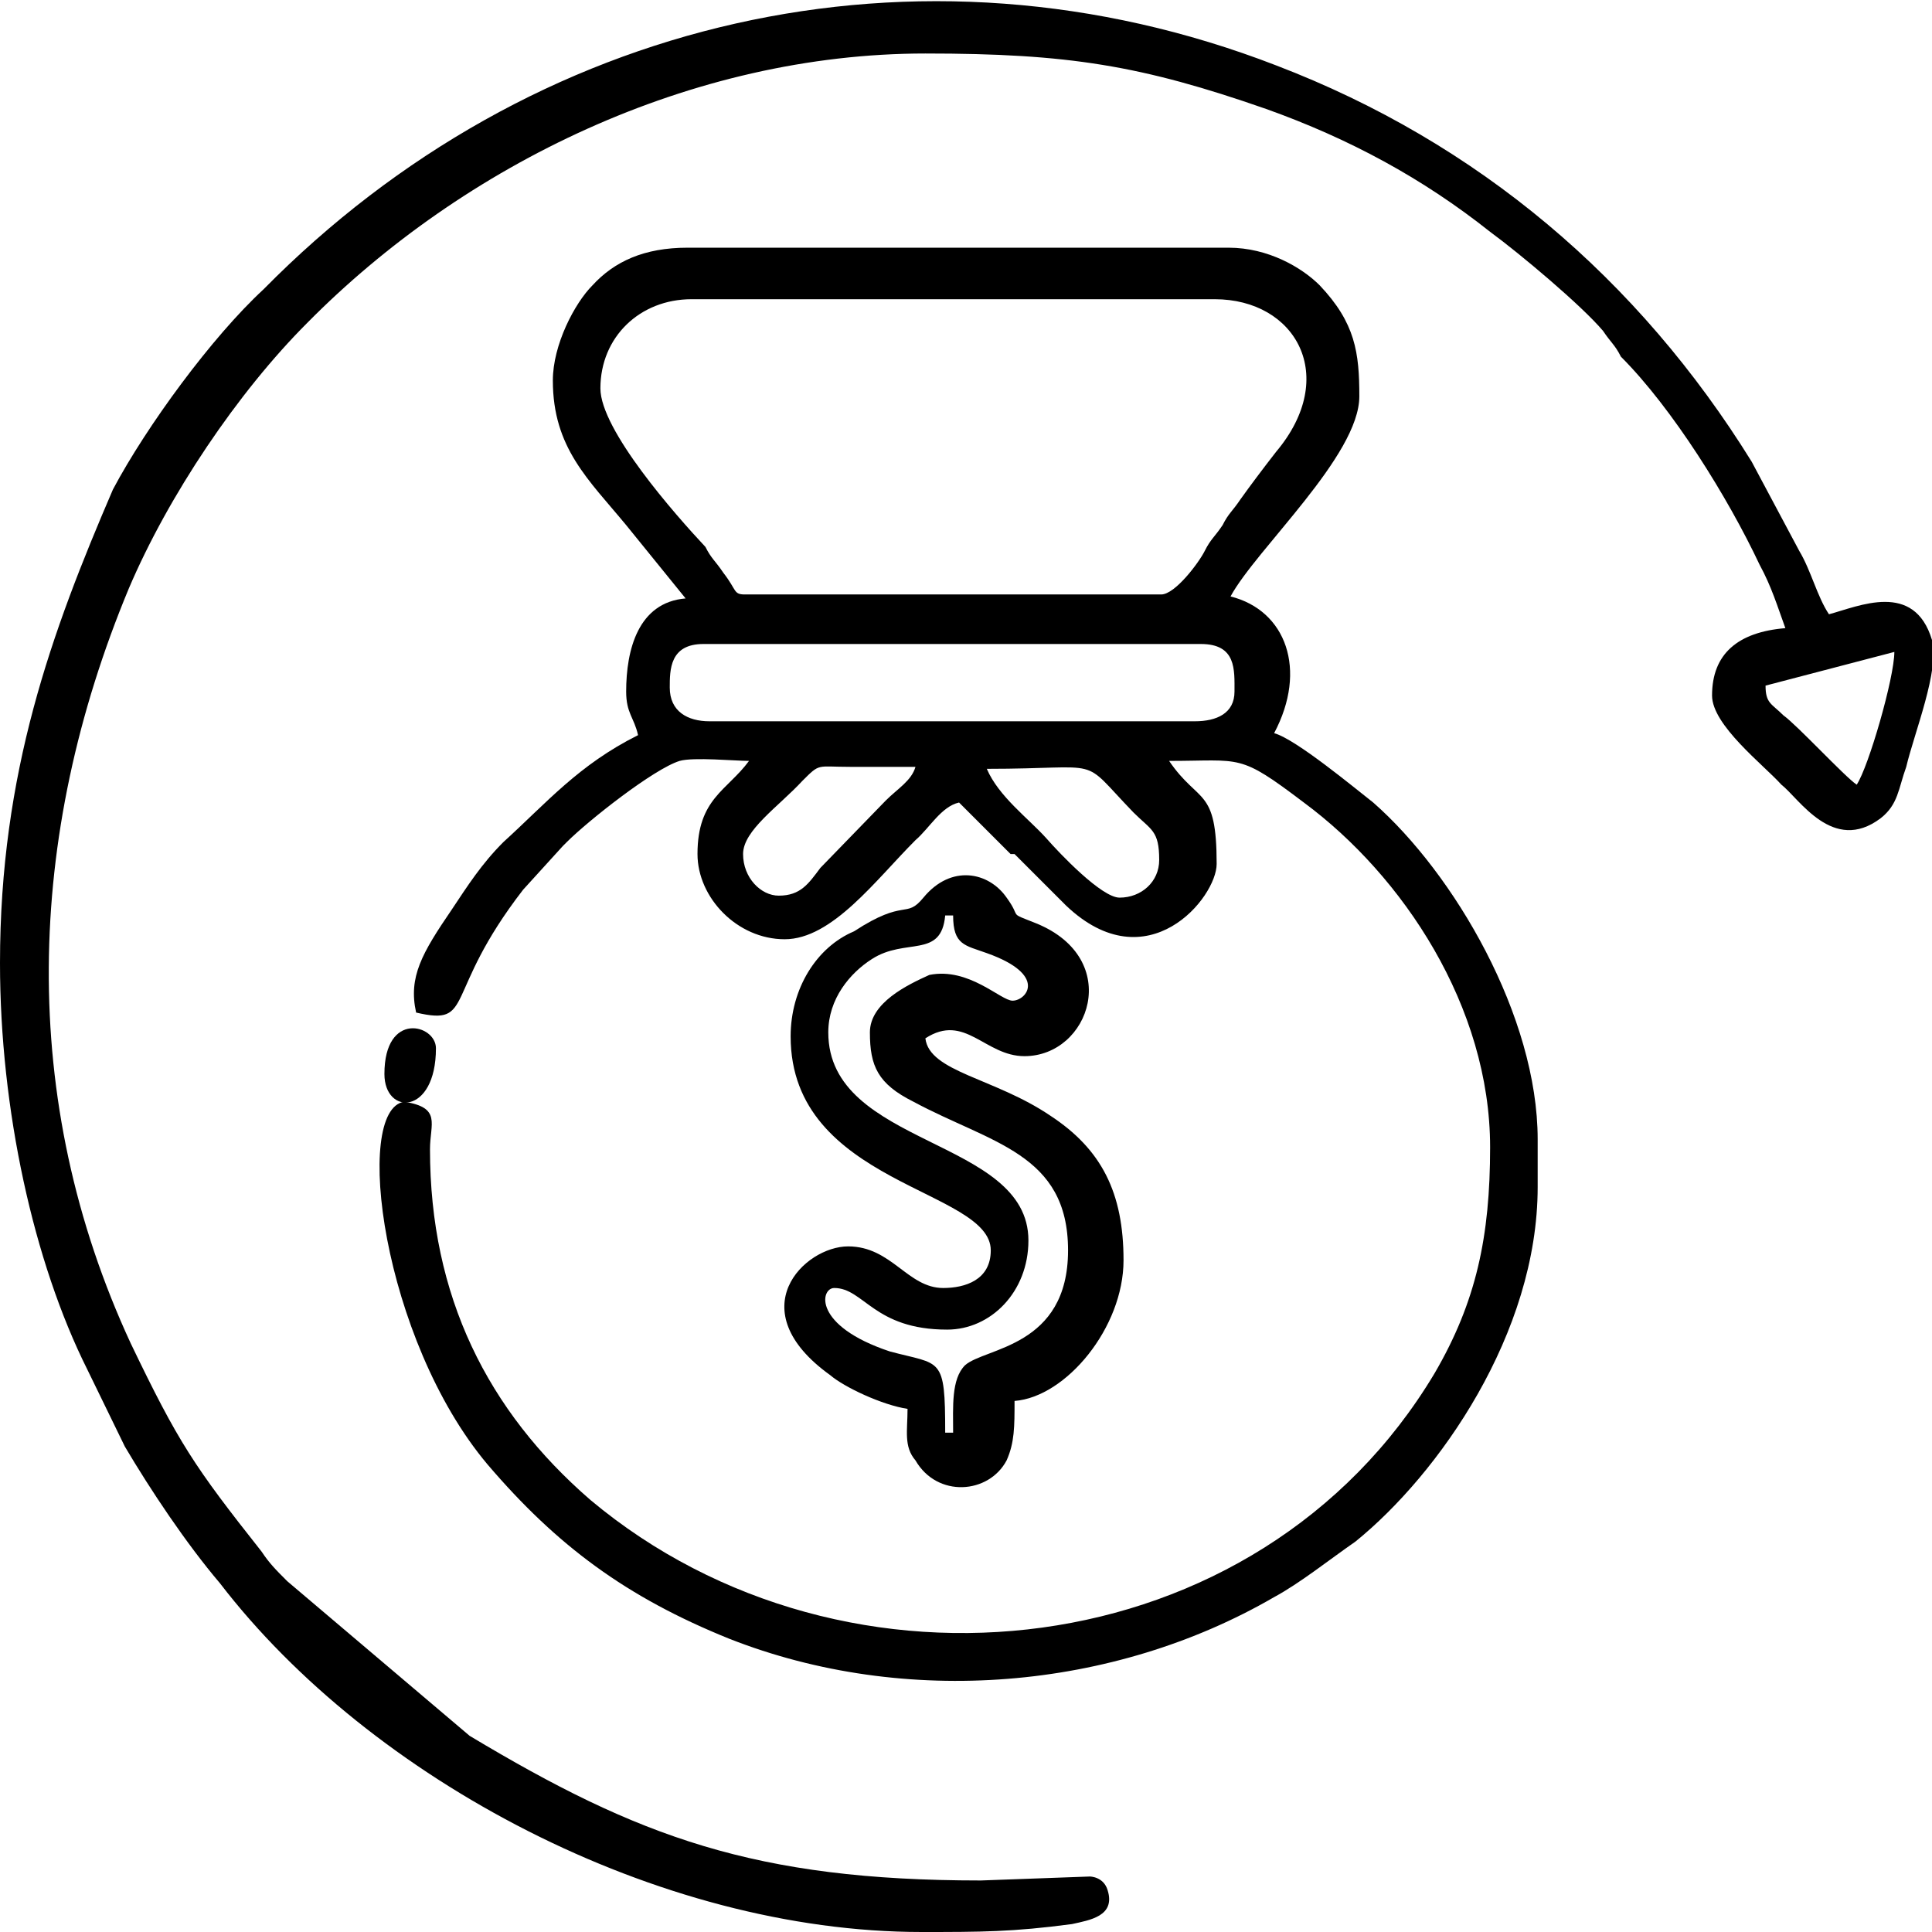
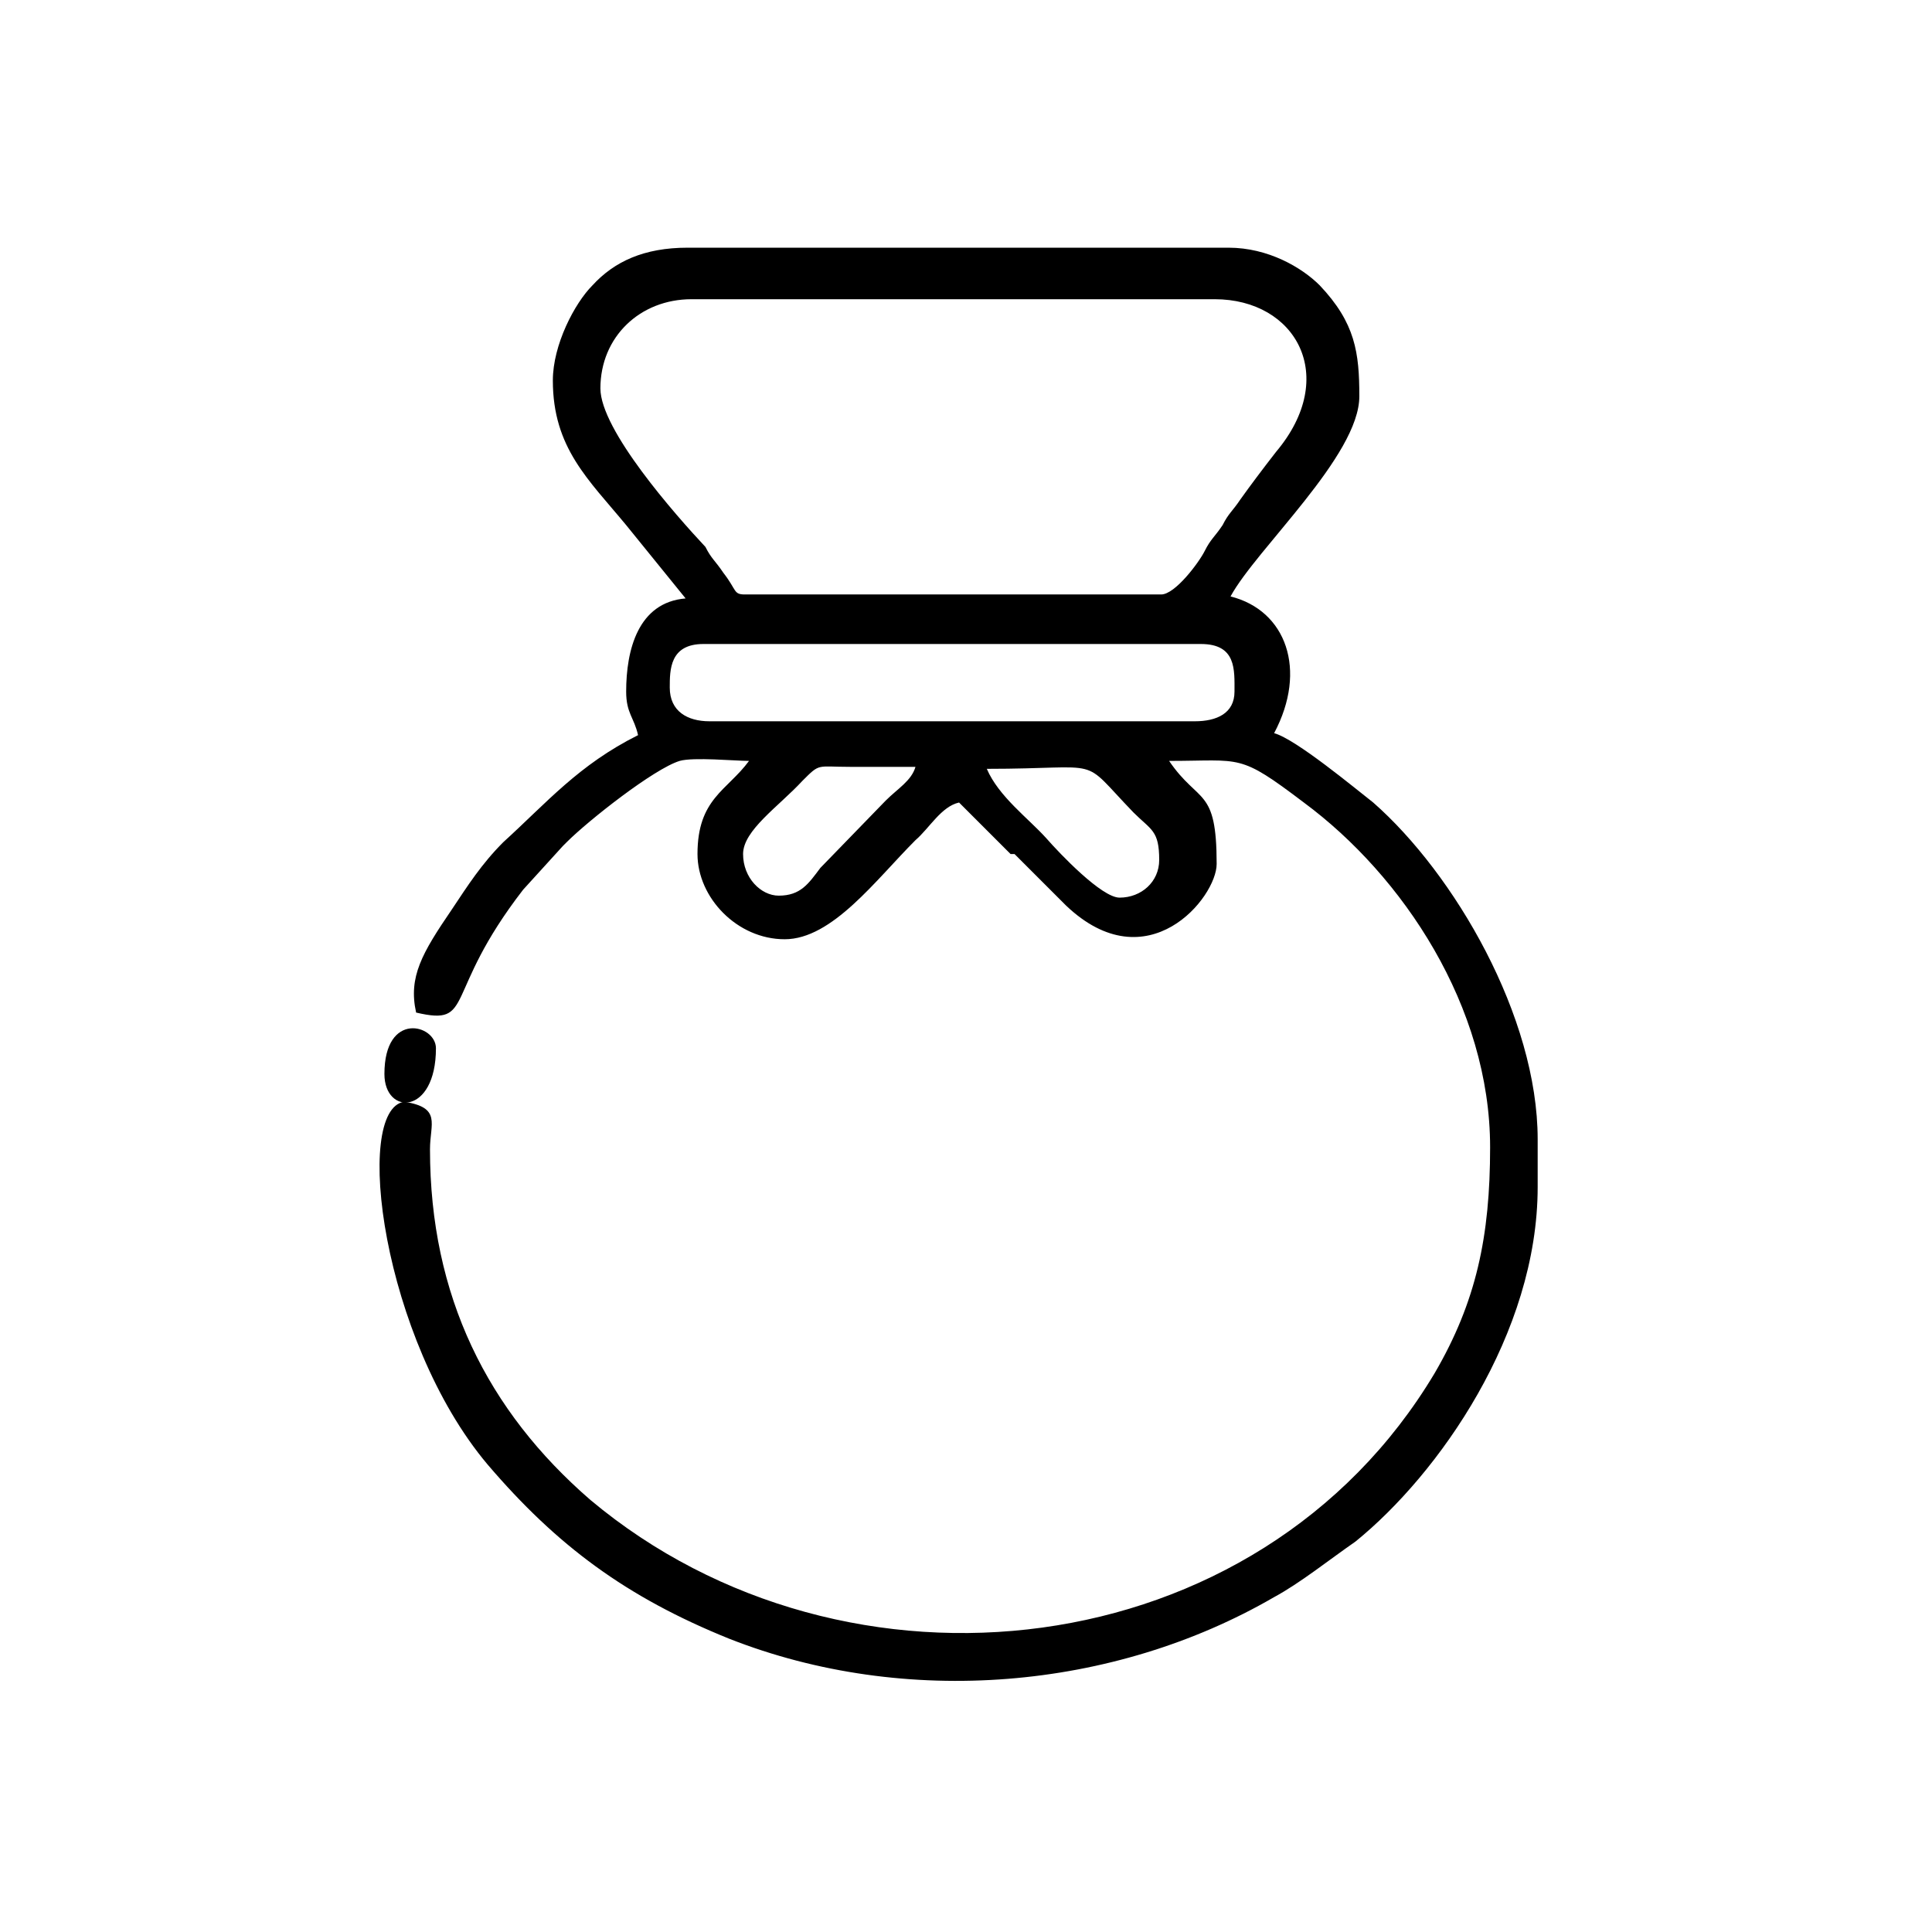
<svg xmlns="http://www.w3.org/2000/svg" version="1.1" id="Слой_1" x="0px" y="0px" viewBox="0 0 97.5 97.5" style="enable-background:new 0 0 97.5 97.5;" xml:space="preserve">
  <g id="_2581186269872">
    <path d="M49.8,38.8c6.1,0,4.6-0.7,7.4,2.2c0.9,0.9,1.3,0.9,1.3,2.4c0,1.1-0.9,1.9-2,1.9c-0.9,0-3-2.2-3.7-3   C51.9,41.3,50.4,40.2,49.8,38.8z M39.3,45.2c-0.9,0-1.8-0.9-1.8-2.1s1.8-2.4,3-3.7c0.9-0.9,0.7-0.7,2.4-0.7c1.1,0,2.2,0,3.3,0   c-0.2,0.7-0.9,1.1-1.5,1.7l-3.3,3.4C40.8,44.6,40.4,45.2,39.3,45.2z M33.8,34.7c0-0.9,0-2.2,1.7-2.2h25.1c1.8,0,1.7,1.3,1.7,2.4   s-0.9,1.5-2,1.5H35.8C34.7,36.4,33.8,35.9,33.8,34.7z M30.3,19.6c0-2.6,2-4.5,4.6-4.5h26.4c4.1,0,6.3,3.9,3.1,7.7   c-0.7,0.9-1.3,1.7-1.8,2.4c-0.4,0.6-0.6,0.7-0.9,1.3c-0.4,0.6-0.6,0.7-0.9,1.3s-1.5,2.2-2.2,2.2H37.6c-0.6,0-0.4-0.2-1.1-1.1   c-0.4-0.6-0.6-0.7-0.9-1.3C34.1,26,30.3,21.7,30.3,19.6z M27.9,19.2c0,3.4,1.8,5,3.7,7.3l3,3.7c-2.4,0.2-3,2.6-3,4.7   c0,1.1,0.4,1.3,0.6,2.2c-3,1.5-4.6,3.4-6.8,5.4c-1.1,1.1-1.8,2.2-2.6,3.4c-1.5,2.2-2.2,3.4-1.8,5.2c3,0.7,1.3-0.9,5.4-6.2l2-2.2   c0,0,0,0,0.2-0.2c1.1-1.1,4.4-3.7,5.7-4.1c0.7-0.2,2.8,0,3.5,0c-1.1,1.5-2.6,1.9-2.6,4.7c0,2.2,2,4.3,4.4,4.3c2.4,0,4.6-3,6.6-5   c0.7-0.6,1.3-1.7,2.2-1.9l2.6,2.6c0,0,0,0,0.2,0l2.6,2.6c4.1,3.9,7.6-0.4,7.6-2.1c0-3.9-0.9-3-2.4-5.2c3.7,0,3.5-0.4,6.8,2.1   c5,3.7,9.4,10.3,9.4,17.4c0,4.5-0.7,7.8-2.8,11.4c-8.9,14.9-29.7,17.2-42.6,6.4c-5.2-4.5-8.1-10.3-8.1-17.7c0-1.3,0.6-2.1-1.3-2.4   c-2.6,0.4-1.1,12,4.2,18.3c3.5,4.1,7,6.7,12.2,8.8c8.9,3.5,19.4,2.6,27.5-2.1c1.3-0.7,2.8-1.9,4.1-2.8c4.2-3.4,9.2-10.5,9.2-17.9   v-2.4c0-6.2-4.2-13.4-8.3-17c-0.9-0.7-3.9-3.2-5-3.5c1.7-3.2,0.6-6.2-2.2-6.9c1.3-2.4,6.5-7.1,6.5-10.1c0-2.2-0.2-3.7-2-5.6   c-0.9-0.9-2.6-1.9-4.6-1.9H34.7c-2.2,0-3.7,0.7-4.8,1.9C29,15.3,27.9,17.4,27.9,19.2z" />
-     <path d="M93.7,39.6c-0.6-0.4-3-3-3.7-3.5c-0.6-0.6-0.9-0.6-0.9-1.5l6.5-1.7C95.6,34.2,94.3,38.7,93.7,39.6z M0,48.6   C0,56,1.7,63.7,4.4,69.1L6.3,73c1.3,2.2,3.1,4.9,4.8,6.9c7.6,9.9,22.1,17.6,35.4,17.6c3,0,4.6,0,7.6-0.4c0.9-0.2,2.2-0.4,1.8-1.7   c-0.2-0.7-0.9-0.7-0.9-0.7l-5.5,0.2c-11.4,0-17.3-2.2-25.8-7.3l-9.2-7.8c-0.6-0.6-0.9-0.9-1.3-1.5C9.8,74,9,72.8,6.6,67.8   C0.9,55.5,1.3,42.2,6.5,29.7c2-4.7,5.5-9.9,9-13.4c7.9-8,19.4-13.6,31.2-13.6c7.2,0,10.9,0.6,17.2,2.8c4.2,1.5,7.9,3.5,11.3,6.2   c1.5,1.1,4.6,3.7,5.7,5c0.4,0.6,0.6,0.7,0.9,1.3c2.6,2.6,5.4,7.1,7,10.5c0.6,1.1,0.9,2.1,1.3,3.2c-2.4,0.2-3.7,1.3-3.7,3.4   c0,1.5,2.6,3.5,3.5,4.5c0.9,0.7,2.6,3.5,5,1.7c0.9-0.7,0.9-1.5,1.3-2.6c0.4-1.7,1.7-4.9,1.3-6.4c-0.9-3-3.7-1.7-5.2-1.3   c-0.6-0.9-0.9-2.2-1.5-3.2l-2.4-4.5c-5.7-9.2-13.8-16.1-24-20C46.3-3.7,26.8,0.9,13.3,14.6c-2.6,2.4-5.9,6.9-7.6,10.1   C2.6,31.9,0,39,0,48.6z" />
-     <path d="M43.9,52.1c0,1.7,0.4,2.6,2.2,3.5c3.9,2.1,7.8,2.6,7.8,7.5s-4.2,4.9-5.2,5.8c-0.7,0.7-0.6,2.1-0.6,3.4h-0.4   c0-3.9-0.2-3.4-2.8-4.1c-3.9-1.3-3.5-3.2-2.8-3.2c1.5,0,2,2.1,5.7,2.1c2.2,0,4.1-1.9,4.1-4.5c0-5.2-10.1-4.7-10.1-10.5   c0-1.7,1.1-3,2.2-3.7c1.7-1.1,3.5,0,3.7-2.2h0.4c0,1.5,0.6,1.5,1.7,1.9c3.1,1.1,2,2.4,1.3,2.4c-0.6,0-2.2-1.7-4.2-1.3   C45.8,49.7,43.9,50.6,43.9,52.1z M39.9,52.3C39.9,59.8,50,60,50,63.1c0,1.5-1.3,1.9-2.4,1.9c-1.8,0-2.6-2.1-4.8-2.1   c-2.2,0-5.5,3.2-0.9,6.5c0.7,0.6,2.6,1.5,3.9,1.7c0,1.1-0.2,1.9,0.4,2.6c1.1,1.9,3.7,1.7,4.6,0c0.4-0.9,0.4-1.7,0.4-3   c2.6-0.2,5.5-3.7,5.5-7.1c0-3.4-1.1-5.6-3.7-7.3c-2.8-1.9-6.1-2.2-6.3-3.9c2-1.3,3,0.9,5,0.9c3.3,0,5-4.9,0.6-6.7   c-1.5-0.6-0.7-0.2-1.5-1.3c-0.9-1.3-2.8-1.7-4.2,0c-0.9,1.1-0.9,0-3.5,1.7C41.2,47.8,39.9,49.9,39.9,52.3z" />
    <path d="M19.4,54.2c0,2.1,2.6,2.1,2.6-1.3C22,51.7,19.4,51,19.4,54.2z" />
  </g>
</svg>